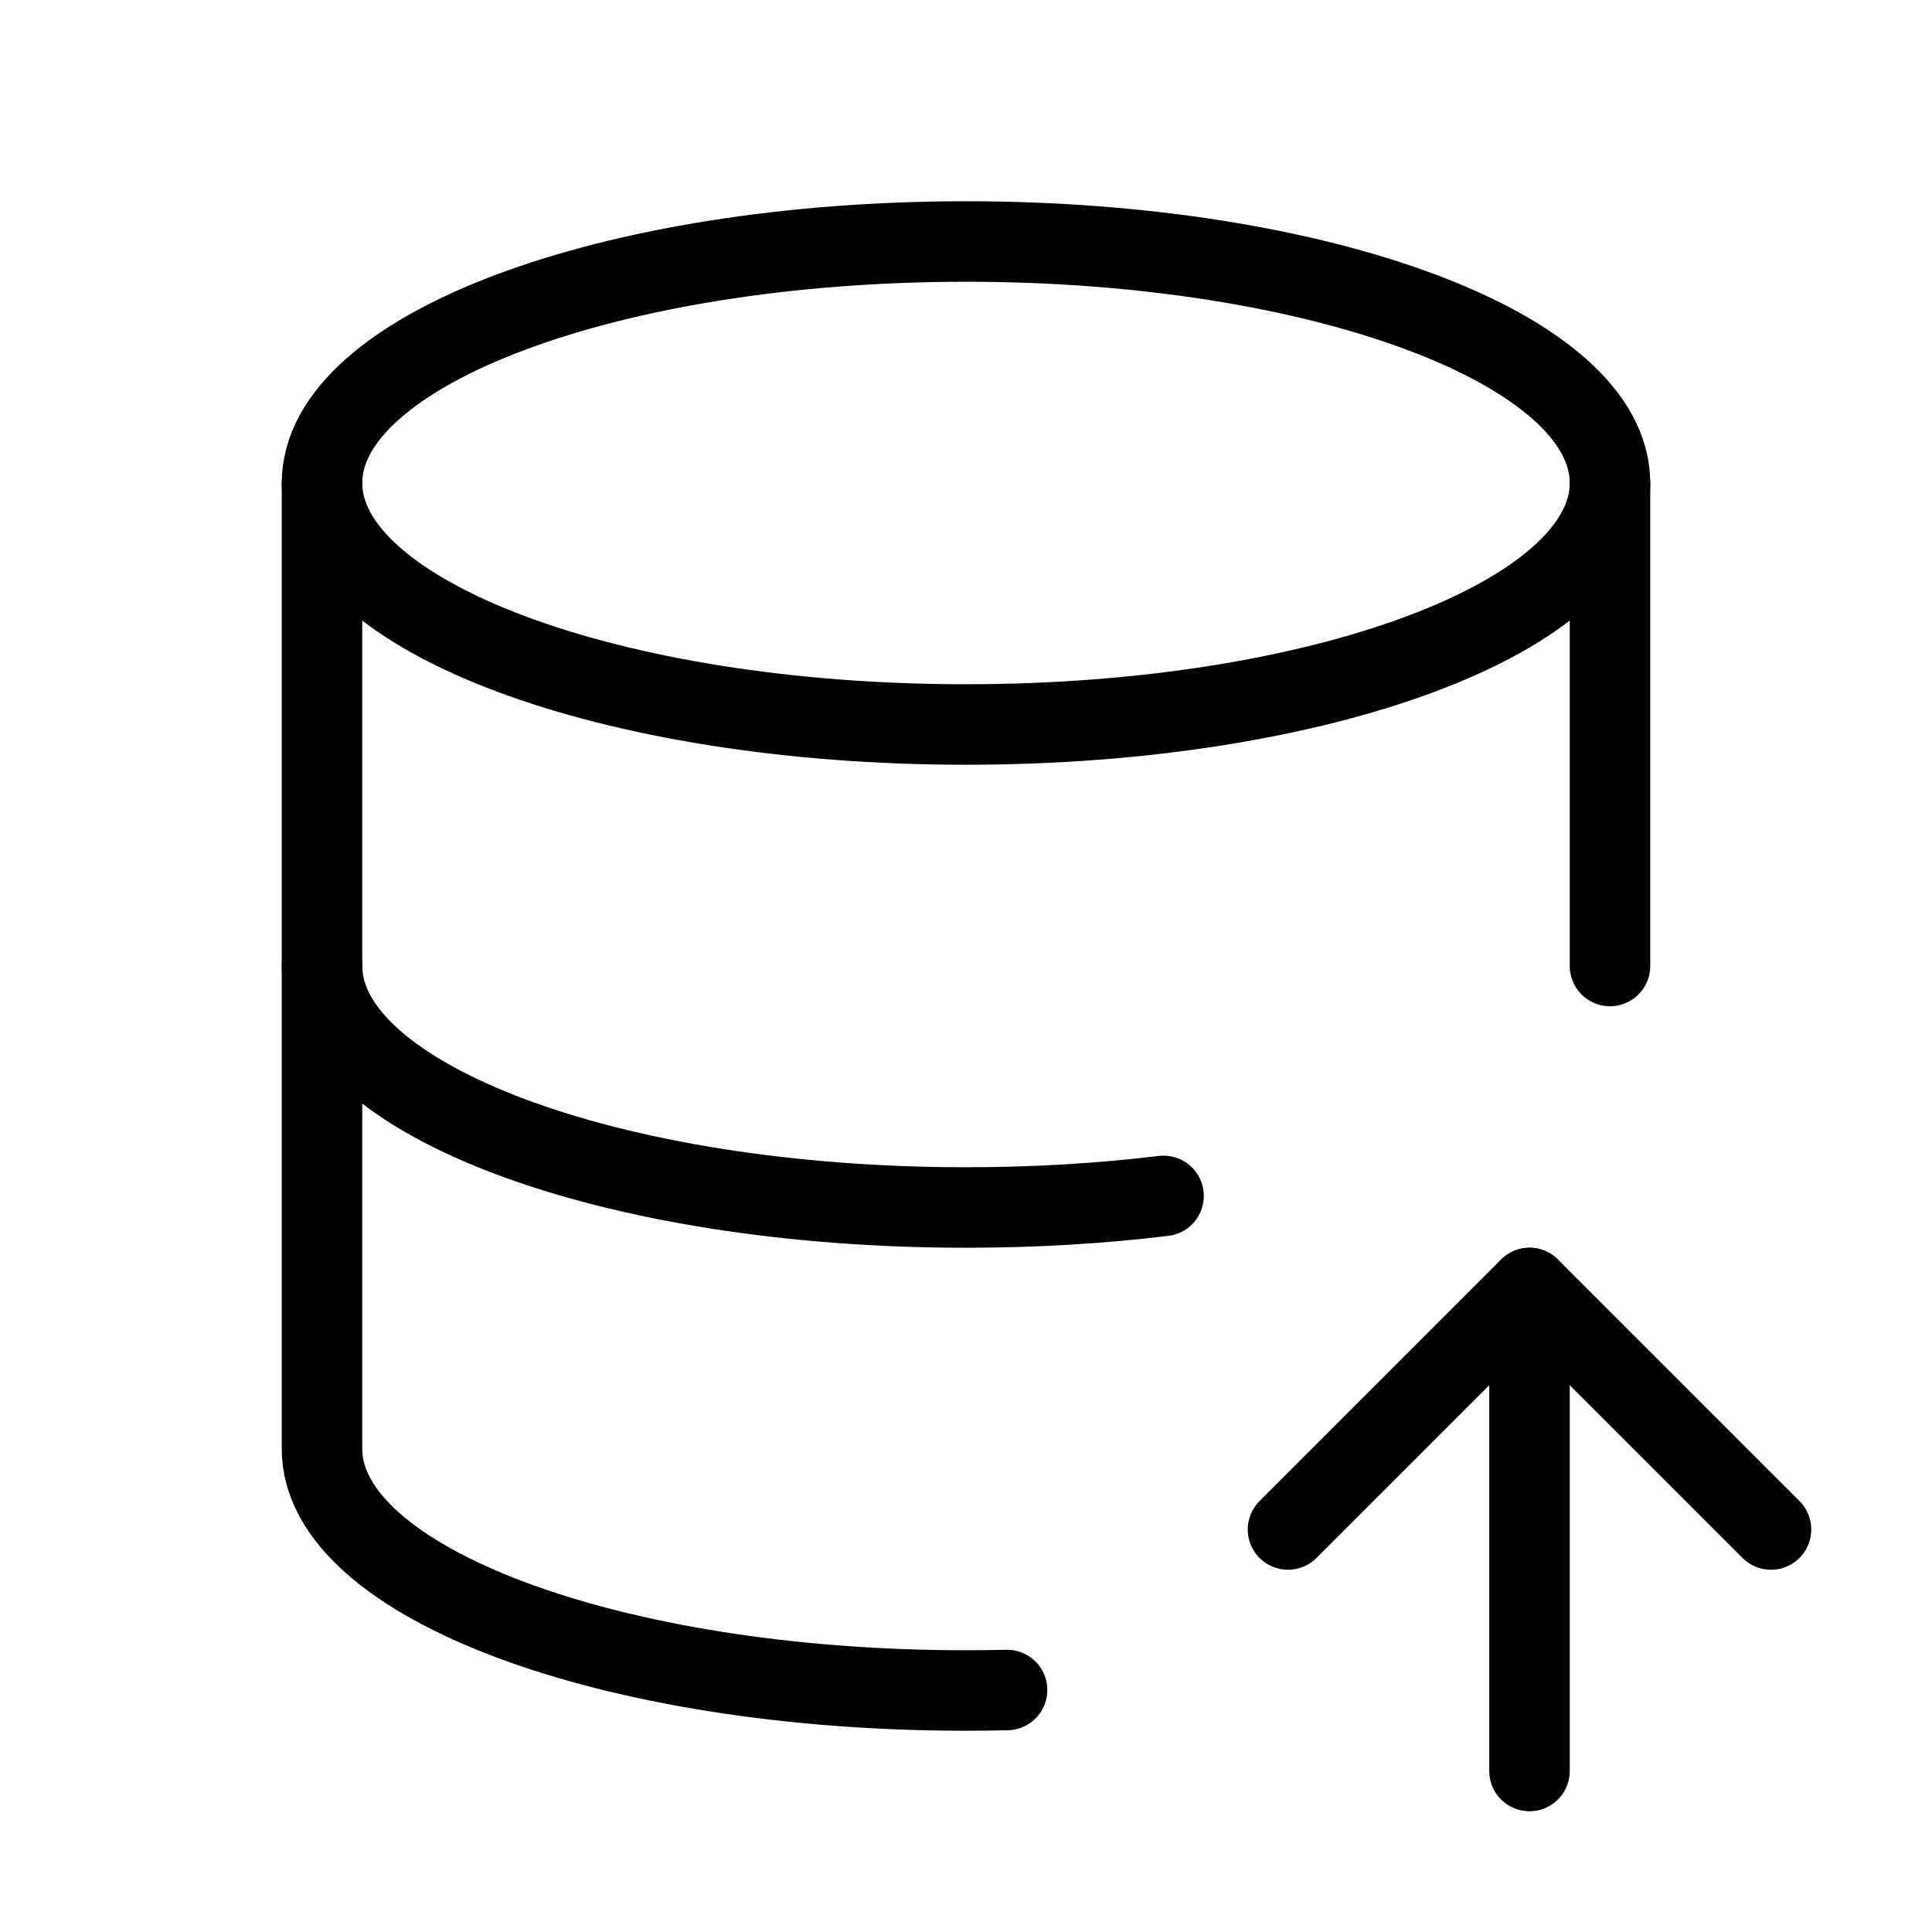
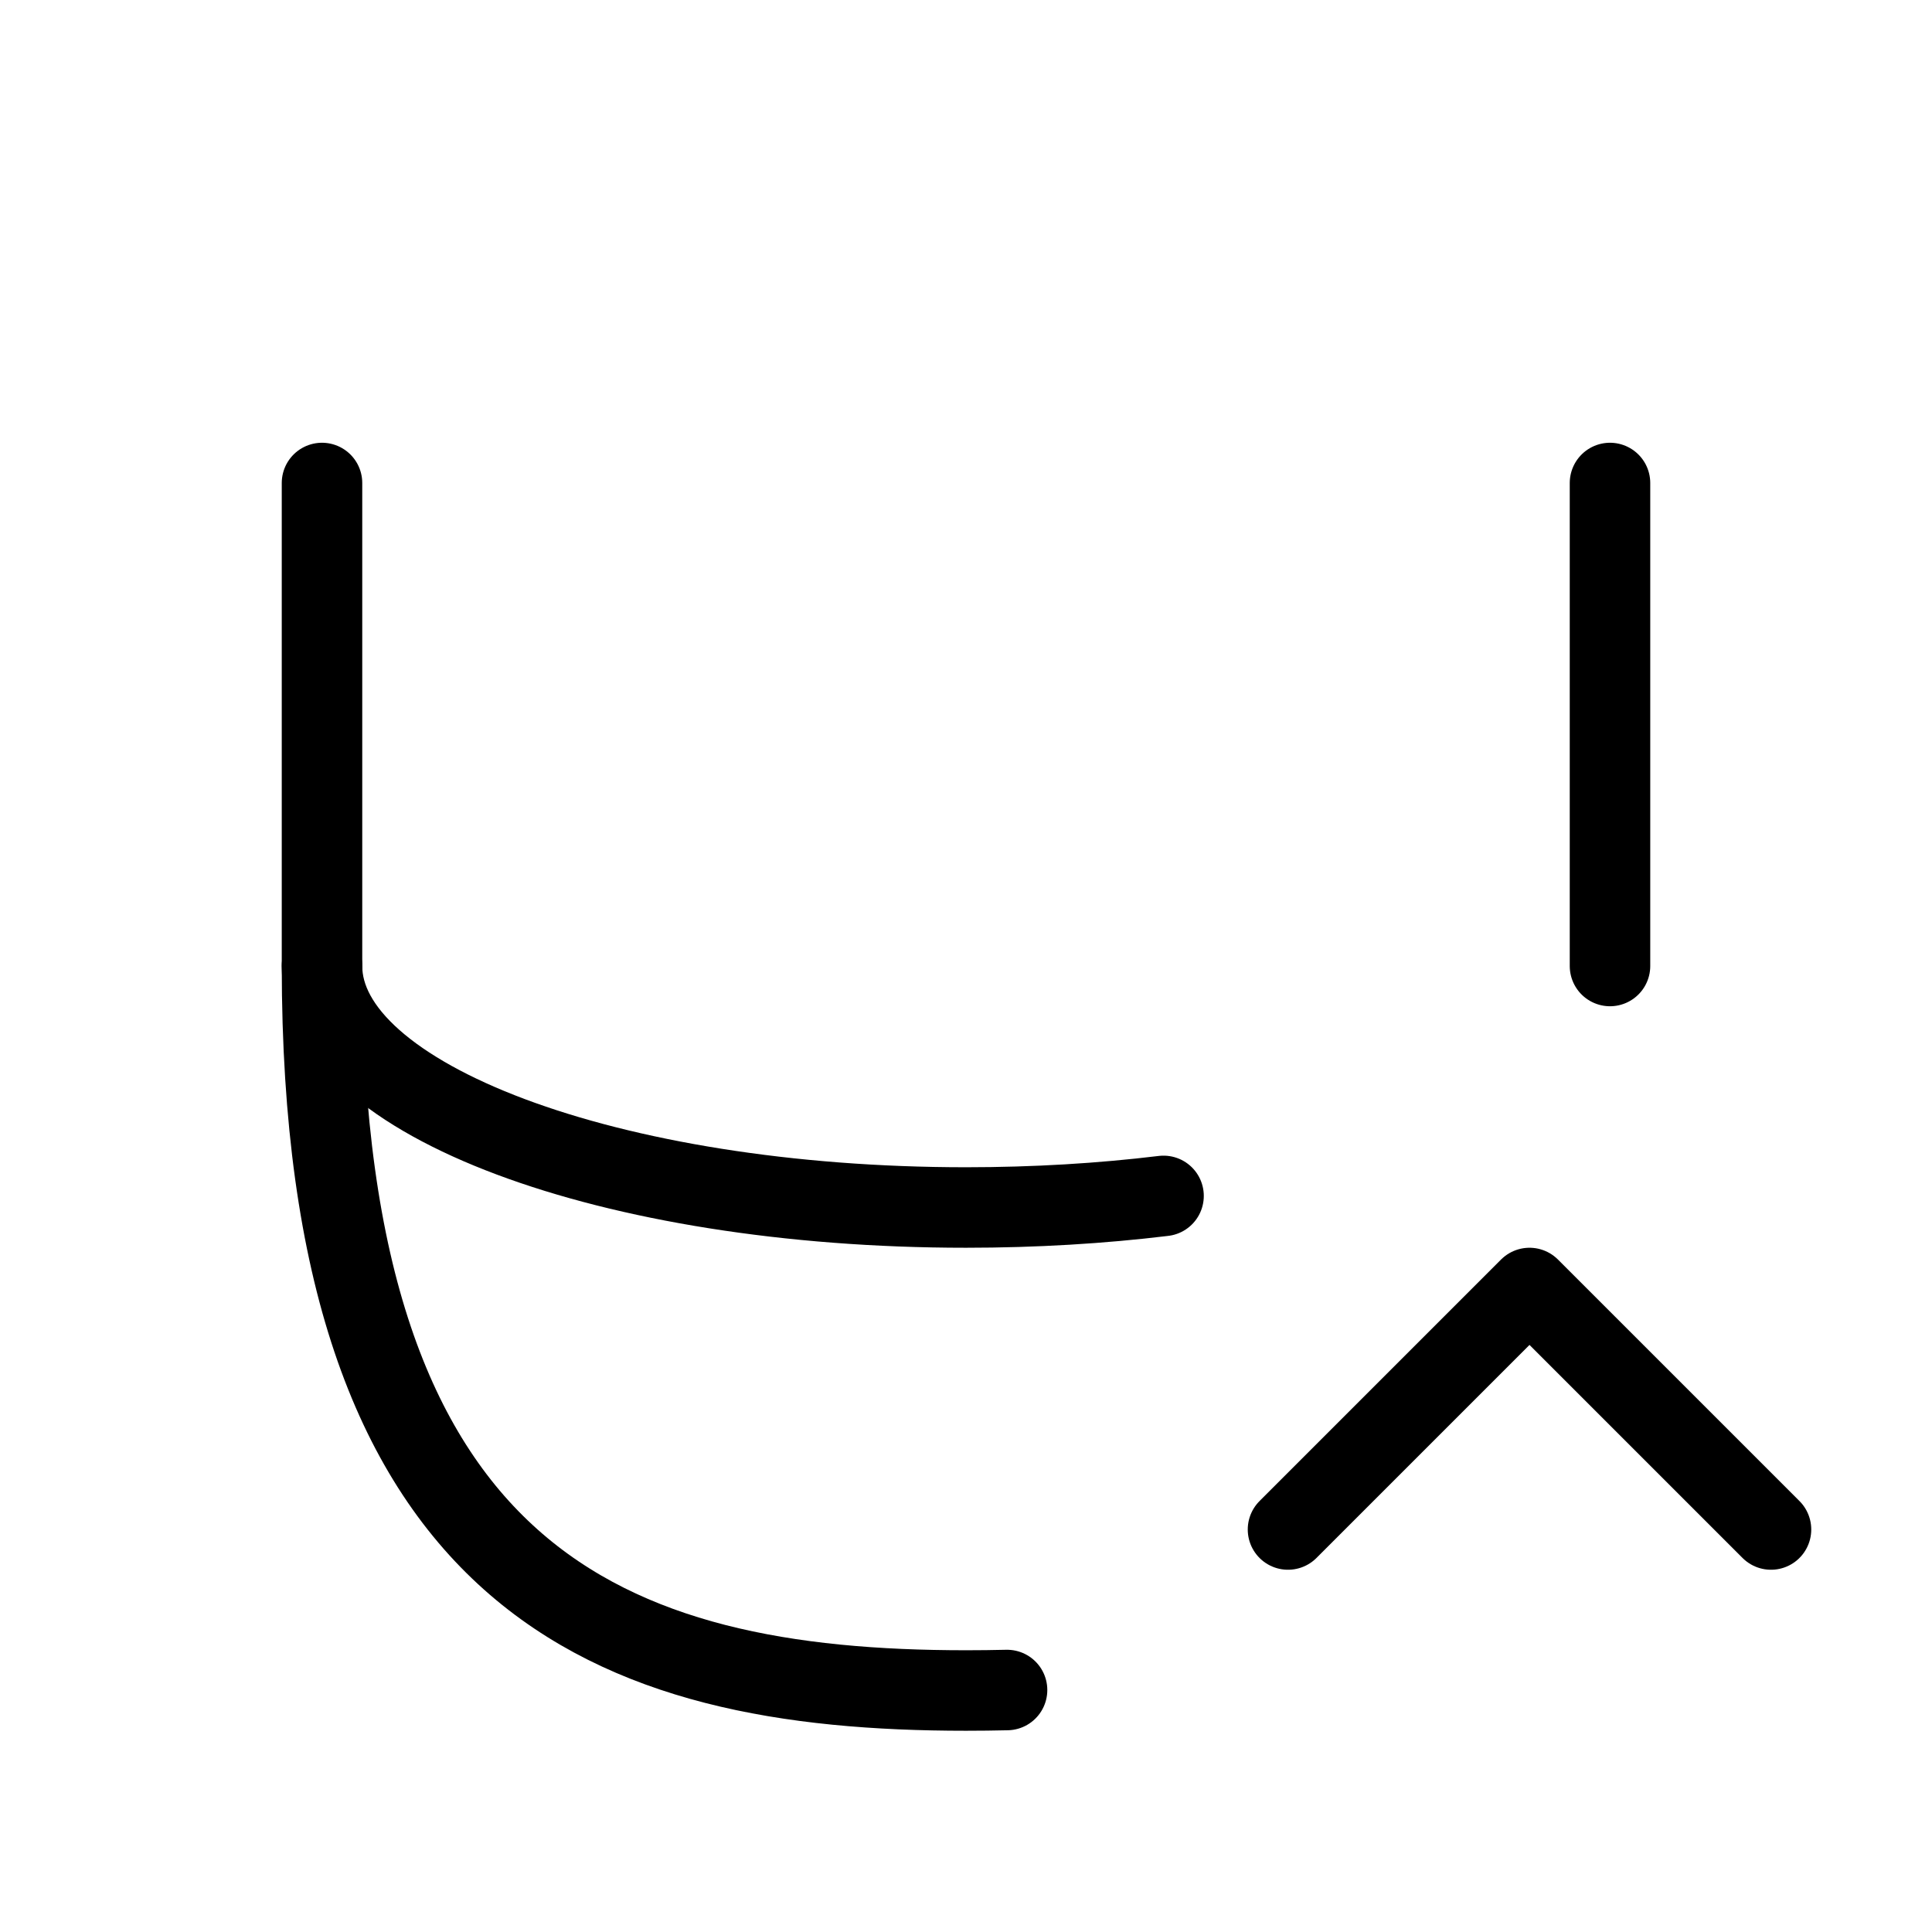
<svg xmlns="http://www.w3.org/2000/svg" width="48" height="48" viewBox="0 0 48 48" fill="none">
-   <path d="M8 12C8 15.314 15.164 18 24 18C32.836 18 40 15.314 40 12C40 8.686 32.836 6 24 6C15.164 6 8 8.686 8 12Z" stroke="currentColor" stroke-width="2" stroke-linecap="round" stroke-linejoin="round" />
  <path d="M8 12V24C8 27.314 15.164 30 24 30C25.712 30 27.36 29.9 28.908 29.712M40 24V12" stroke="currentColor" stroke-width="2" stroke-linecap="round" stroke-linejoin="round" />
-   <path d="M8 24V36C8 39.314 15.164 42 24 42C24.342 42 24.682 41.996 25.02 41.988" stroke="currentColor" stroke-width="2" stroke-linecap="round" stroke-linejoin="round" />
-   <path d="M38 44V32" stroke="currentColor" stroke-width="2" stroke-linecap="round" stroke-linejoin="round" />
+   <path d="M8 24C8 39.314 15.164 42 24 42C24.342 42 24.682 41.996 25.02 41.988" stroke="currentColor" stroke-width="2" stroke-linecap="round" stroke-linejoin="round" />
  <path d="M44 38L38 32L32 38" stroke="currentColor" stroke-width="2" stroke-linecap="round" stroke-linejoin="round" />
</svg>